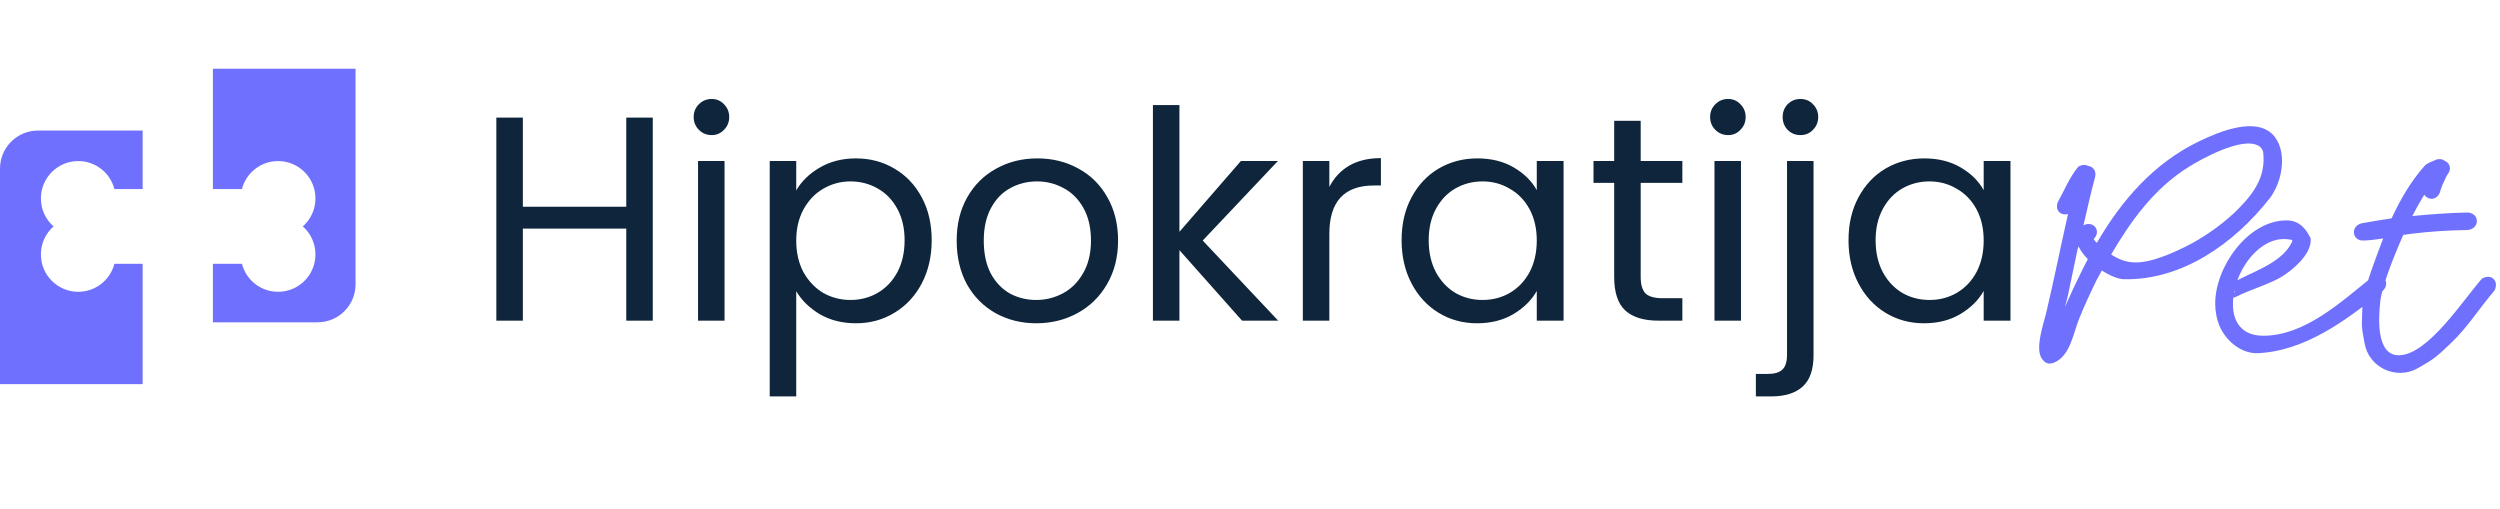
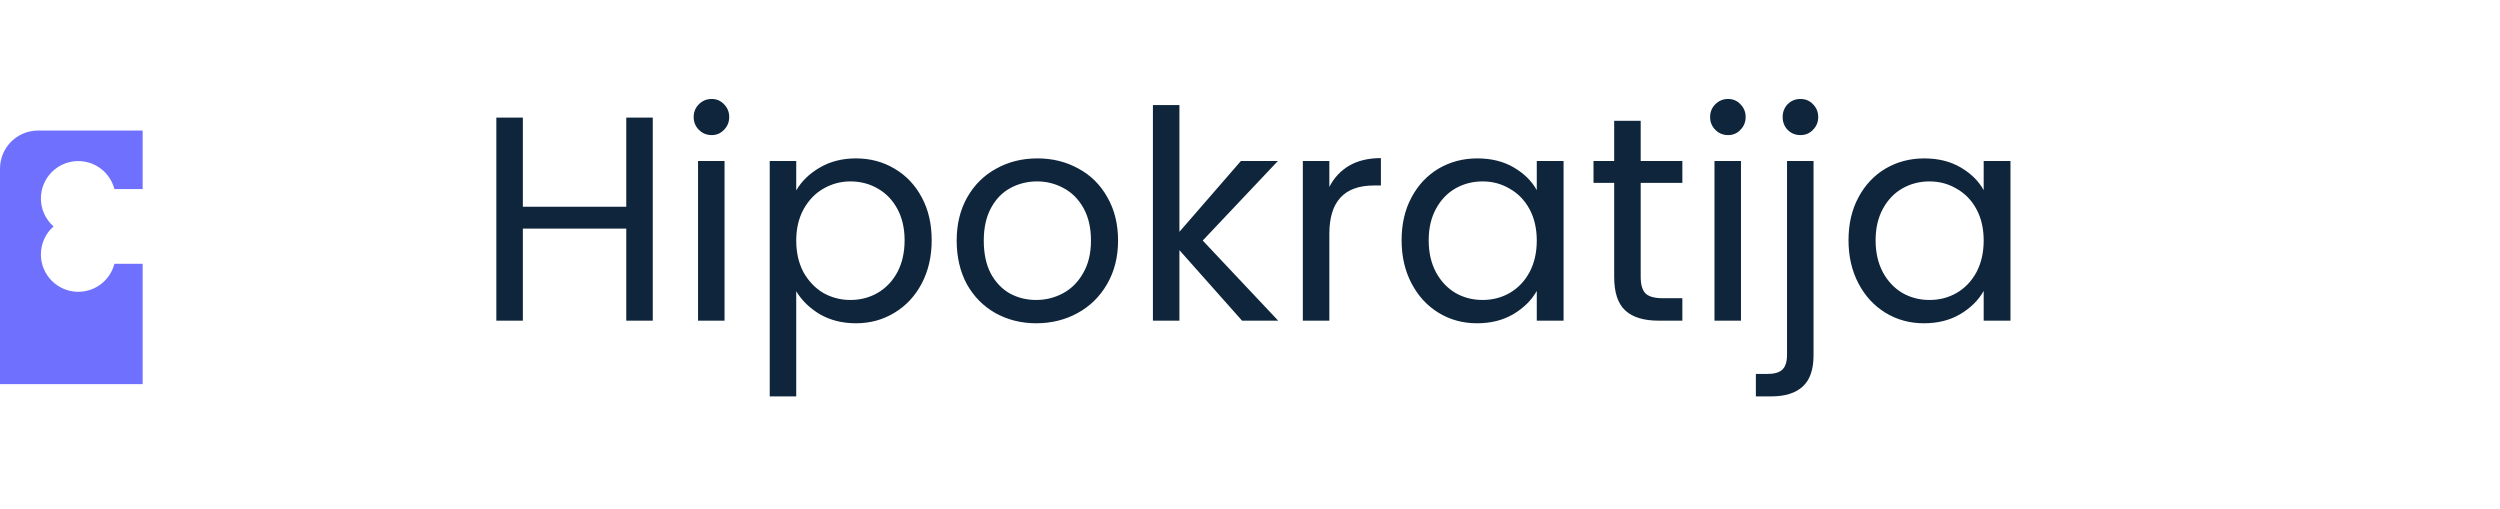
<svg xmlns="http://www.w3.org/2000/svg" width="2300" height="468" viewBox="0 0 2300 468" fill="none">
  <path fill-rule="evenodd" clip-rule="evenodd" d="M35 120.102C15.67 120.102 0 135.772 0 155.102V353.423H131.243V242.677H105.265C101.45 257.497 87.998 268.448 71.987 268.448C53.01 268.448 37.627 253.064 37.627 234.087C37.627 223.817 42.13 214.609 49.262 208.317C42.13 202.025 37.627 192.817 37.627 182.547C37.627 163.571 53.01 148.187 71.987 148.187C87.998 148.187 101.45 159.137 105.265 173.957H131.243V120.102H35Z" fill="#7070FF" />
-   <path fill-rule="evenodd" clip-rule="evenodd" d="M327.118 63.211H195.875V173.956H222.573C226.388 159.137 239.841 148.186 255.851 148.186C274.827 148.186 290.211 163.57 290.211 182.546C290.211 192.817 285.707 202.024 278.576 208.317C285.707 214.609 290.211 223.817 290.211 234.087C290.211 253.064 274.827 268.447 255.851 268.447C239.841 268.447 226.388 257.497 222.573 242.677H195.875V296.532H292.118C311.448 296.532 327.118 280.862 327.118 261.532V63.211Z" fill="#7070FF" />
  <path d="M600.552 108.204V295H576.164V210.312H481.024V295H456.636V108.204H481.024V190.212H576.164V108.204H600.552ZM654.791 124.284C650.145 124.284 646.215 122.676 642.999 119.46C639.783 116.244 638.175 112.313 638.175 107.668C638.175 103.023 639.783 99.092 642.999 95.876C646.215 92.66 650.145 91.052 654.791 91.052C659.257 91.052 663.009 92.66 666.047 95.876C669.263 99.092 670.871 103.023 670.871 107.668C670.871 112.313 669.263 116.244 666.047 119.46C663.009 122.676 659.257 124.284 654.791 124.284ZM666.583 148.136V295H642.195V148.136H666.583ZM732.536 175.204C737.36 166.807 744.506 159.839 753.976 154.3C763.624 148.583 774.79 145.724 787.476 145.724C800.518 145.724 812.31 148.851 822.852 155.104C833.572 161.357 841.969 170.201 848.044 181.636C854.118 192.892 857.156 206.024 857.156 221.032C857.156 235.861 854.118 249.083 848.044 260.696C841.969 272.309 833.572 281.332 822.852 287.764C812.31 294.196 800.518 297.412 787.476 297.412C774.969 297.412 763.892 294.643 754.244 289.104C744.774 283.387 737.538 276.329 732.536 267.932V364.68H708.148V148.136H732.536V175.204ZM832.232 221.032C832.232 209.955 829.998 200.307 825.532 192.088C821.065 183.869 814.99 177.616 807.308 173.328C799.804 169.04 791.496 166.896 782.384 166.896C773.45 166.896 765.142 169.129 757.46 173.596C749.956 177.884 743.881 184.227 739.236 192.624C734.769 200.843 732.536 210.401 732.536 221.3C732.536 232.377 734.769 242.115 739.236 250.512C743.881 258.731 749.956 265.073 757.46 269.54C765.142 273.828 773.45 275.972 782.384 275.972C791.496 275.972 799.804 273.828 807.308 269.54C814.99 265.073 821.065 258.731 825.532 250.512C829.998 242.115 832.232 232.288 832.232 221.032ZM953.309 297.412C939.552 297.412 927.045 294.285 915.789 288.032C904.712 281.779 895.957 272.935 889.525 261.5C883.272 249.887 880.145 236.487 880.145 221.3C880.145 206.292 883.361 193.071 889.793 181.636C896.404 170.023 905.337 161.179 916.593 155.104C927.849 148.851 940.445 145.724 954.381 145.724C968.317 145.724 980.913 148.851 992.169 155.104C1003.43 161.179 1012.27 169.933 1018.7 181.368C1025.31 192.803 1028.62 206.113 1028.62 221.3C1028.62 236.487 1025.22 249.887 1018.43 261.5C1011.82 272.935 1002.8 281.779 991.365 288.032C979.93 294.285 967.245 297.412 953.309 297.412ZM953.309 275.972C962.064 275.972 970.282 273.917 977.965 269.808C985.648 265.699 991.812 259.535 996.457 251.316C1001.28 243.097 1003.69 233.092 1003.69 221.3C1003.69 209.508 1001.37 199.503 996.725 191.284C992.08 183.065 986.005 176.991 978.501 173.06C970.997 168.951 962.868 166.896 954.113 166.896C945.18 166.896 936.961 168.951 929.457 173.06C922.132 176.991 916.236 183.065 911.769 191.284C907.302 199.503 905.069 209.508 905.069 221.3C905.069 233.271 907.213 243.365 911.501 251.584C915.968 259.803 921.864 265.967 929.189 270.076C936.514 274.007 944.554 275.972 953.309 275.972ZM1142.69 295L1085.07 230.144V295H1060.68V96.68H1085.07V213.26L1141.62 148.136H1175.65L1106.51 221.3L1175.92 295H1142.69ZM1223 171.988C1227.28 163.591 1233.36 157.069 1241.22 152.424C1249.26 147.779 1259 145.456 1270.43 145.456V170.648H1264C1236.66 170.648 1223 185.477 1223 215.136V295H1198.61V148.136H1223V171.988ZM1289.47 221.032C1289.47 206.024 1292.51 192.892 1298.59 181.636C1304.66 170.201 1312.97 161.357 1323.51 155.104C1334.23 148.851 1346.11 145.724 1359.15 145.724C1372.02 145.724 1383.18 148.493 1392.65 154.032C1402.12 159.571 1409.18 166.539 1413.83 174.936V148.136H1438.48V295H1413.83V267.664C1409 276.24 1401.77 283.387 1392.12 289.104C1382.65 294.643 1371.57 297.412 1358.89 297.412C1345.84 297.412 1334.05 294.196 1323.51 287.764C1312.97 281.332 1304.66 272.309 1298.59 260.696C1292.51 249.083 1289.47 235.861 1289.47 221.032ZM1413.83 221.3C1413.83 210.223 1411.59 200.575 1407.13 192.356C1402.66 184.137 1396.58 177.884 1388.9 173.596C1381.4 169.129 1373.09 166.896 1363.98 166.896C1354.87 166.896 1346.56 169.04 1339.05 173.328C1331.55 177.616 1325.56 183.869 1321.1 192.088C1316.63 200.307 1314.4 209.955 1314.4 221.032C1314.4 232.288 1316.63 242.115 1321.1 250.512C1325.56 258.731 1331.55 265.073 1339.05 269.54C1346.56 273.828 1354.87 275.972 1363.98 275.972C1373.09 275.972 1381.4 273.828 1388.9 269.54C1396.58 265.073 1402.66 258.731 1407.13 250.512C1411.59 242.115 1413.83 232.377 1413.83 221.3ZM1509.44 168.236V254.8C1509.44 261.947 1510.96 267.039 1514 270.076C1517.04 272.935 1522.31 274.364 1529.81 274.364H1547.77V295H1525.79C1512.21 295 1502.03 291.873 1495.24 285.62C1488.45 279.367 1485.05 269.093 1485.05 254.8V168.236H1466.03V148.136H1485.05V111.152H1509.44V148.136H1547.77V168.236H1509.44ZM1589.91 124.284C1585.27 124.284 1581.34 122.676 1578.12 119.46C1574.9 116.244 1573.3 112.313 1573.3 107.668C1573.3 103.023 1574.9 99.092 1578.12 95.876C1581.34 92.66 1585.27 91.052 1589.91 91.052C1594.38 91.052 1598.13 92.66 1601.17 95.876C1604.38 99.092 1605.99 103.023 1605.99 107.668C1605.99 112.313 1604.38 116.244 1601.17 119.46C1598.13 122.676 1594.38 124.284 1589.91 124.284ZM1601.7 148.136V295H1577.32V148.136H1601.7ZM1656.4 124.284C1651.76 124.284 1647.82 122.676 1644.61 119.46C1641.57 116.244 1640.05 112.313 1640.05 107.668C1640.05 103.023 1641.57 99.092 1644.61 95.876C1647.82 92.66 1651.76 91.052 1656.4 91.052C1661.05 91.052 1664.89 92.66 1667.92 95.876C1671.14 99.092 1672.75 103.023 1672.75 107.668C1672.75 112.313 1671.14 116.244 1667.92 119.46C1664.89 122.676 1661.05 124.284 1656.4 124.284ZM1668.46 326.892C1668.46 339.935 1665.16 349.493 1658.54 355.568C1651.93 361.643 1642.29 364.68 1629.6 364.68H1615.4V344.044H1625.58C1632.37 344.044 1637.1 342.704 1639.78 340.024C1642.64 337.344 1644.07 332.788 1644.07 326.356V148.136H1668.46V326.892ZM1700.63 221.032C1700.63 206.024 1703.67 192.892 1709.75 181.636C1715.82 170.201 1724.13 161.357 1734.67 155.104C1745.39 148.851 1757.27 145.724 1770.31 145.724C1783.18 145.724 1794.34 148.493 1803.81 154.032C1813.28 159.571 1820.34 166.539 1824.99 174.936V148.136H1849.64V295H1824.99V267.664C1820.16 276.24 1812.93 283.387 1803.28 289.104C1793.81 294.643 1782.73 297.412 1770.05 297.412C1757 297.412 1745.21 294.196 1734.67 287.764C1724.13 281.332 1715.82 272.309 1709.75 260.696C1703.67 249.083 1700.63 235.861 1700.63 221.032ZM1824.99 221.3C1824.99 210.223 1822.75 200.575 1818.29 192.356C1813.82 184.137 1807.74 177.884 1800.06 173.596C1792.56 169.129 1784.25 166.896 1775.14 166.896C1766.03 166.896 1757.72 169.04 1750.21 173.328C1742.71 177.616 1736.72 183.869 1732.26 192.088C1727.79 200.307 1725.56 209.955 1725.56 221.032C1725.56 232.288 1727.79 242.115 1732.26 250.512C1736.72 258.731 1742.71 265.073 1750.21 269.54C1757.72 273.828 1766.03 275.972 1775.14 275.972C1784.25 275.972 1792.56 273.828 1800.06 269.54C1807.74 265.073 1813.82 258.731 1818.29 250.512C1822.75 242.115 1824.99 232.377 1824.99 221.3Z" fill="#0E253B" />
-   <path d="M1911.96 153.44C1915.45 151.296 1918.66 151.296 1921.08 152.636C1925.36 153.172 1928.85 156.924 1927.51 162.82C1923.49 177.56 1920.27 192.3 1916.79 207.308C1925.9 202.484 1933.67 212.668 1926.17 219.904C1926.97 221.244 1927.78 222.316 1929.12 223.388C1951.63 184.528 1981.38 150.224 2022.92 130.124C2040.6 121.548 2077.59 105.468 2093.13 126.372C2104.66 142.184 2099.03 168.716 2087.77 182.92C2055.61 223.656 2007.91 257.96 1954.04 256.888C1948.95 256.888 1941.18 253.672 1933.67 248.848L1928.85 257.692C1923.22 269.216 1917.59 281.276 1912.77 293.336C1907.41 306.468 1904.73 327.104 1889.99 333.536C1885.16 335.412 1881.95 334.608 1878.73 330.32C1871.5 320.672 1880.88 295.748 1883.02 285.564C1889.99 256.084 1895.88 226.336 1902.58 196.856C1896.15 198.732 1890.26 193.64 1893.2 185.868C1899.37 174.88 1903.92 163.088 1911.96 153.44ZM2013.8 153.44C1981.64 173.54 1960.74 202.752 1942.25 234.108C1957.26 244.024 1970.39 243.488 1992.9 234.912C2000.94 231.696 2008.98 227.944 2016.48 223.924C2024.26 219.636 2031.76 214.812 2038.73 209.72C2046.23 204.092 2053.47 198.196 2059.9 191.496C2074.64 176.488 2084.56 161.48 2082.14 140.04C2081.88 137.896 2079.73 134.948 2077.86 134.144C2062.58 125.3 2024.52 146.74 2013.8 153.44ZM1920.81 238.396C1917.06 234.644 1914.11 230.624 1912.23 226.604C1911.96 227.408 1911.7 227.944 1911.7 228.48C1911.43 229.284 1911.43 229.284 1911.43 229.016L1902.58 271.36C1901.78 275.112 1900.71 278.864 1899.64 282.616C1904.73 271.092 1910.09 259.568 1915.98 247.776L1920.81 238.396ZM2057.28 272.968C2056.21 273.504 2055.41 273.772 2054.6 273.772C2054.33 275.916 2054.33 278.328 2054.33 280.204C2054.33 296.016 2062.37 308.88 2082.21 308.88C2120.26 308.88 2153.49 278.06 2182.17 255.012C2184.05 253.94 2185.92 253.404 2187.53 253.404C2192.09 253.404 2195.3 256.888 2195.3 260.908C2195.3 263.32 2194.23 265.732 2191.82 267.876C2158.59 294.676 2120.26 323.352 2076.31 324.96C2061.03 324.96 2047.9 313.168 2042.27 300.572C2039.33 293.872 2037.99 286.368 2037.99 279.132C2037.99 245.632 2068 202.752 2103.65 202.752C2111.95 202.752 2118.92 206.504 2124.28 216.42C2125.09 218.028 2125.89 218.832 2125.89 220.708C2125.89 234.644 2109.27 248.312 2099.36 254.476C2089.17 260.908 2068 267.34 2057.28 272.968ZM2108.47 220.708C2106.06 220.172 2103.65 219.904 2101.23 219.904C2082.21 219.904 2065.59 238.128 2058.35 257.96L2059.69 257.156C2076.31 248.58 2100.7 240.54 2109.01 221.78L2108.47 220.708ZM2055.94 267.34C2055.67 268.144 2055.41 268.948 2055.41 269.752C2055.94 268.948 2056.21 268.144 2055.94 267.34ZM2175.1 221.244C2163.85 222.316 2161.97 208.112 2172.69 205.432C2181.8 203.824 2190.91 202.216 2200.29 200.876C2208.33 183.456 2217.98 166.84 2230.58 152.636C2233.53 149.42 2238.08 148.616 2241.57 146.74C2244.78 145.936 2247.46 146.472 2249.34 148.08C2253.89 149.956 2255.77 155.584 2251.75 160.408C2250.95 162.016 2250.14 163.356 2250.14 163.356C2248 167.912 2245.85 172.468 2244.51 177.56C2241.03 184.796 2233.53 183.992 2230.31 179.168C2226.83 184.796 2223.07 191.496 2219.32 198.732C2236.47 197.124 2253.36 195.784 2270.51 195.516C2281.77 196.588 2281.23 210.524 2270.24 211.596C2252.82 211.864 2235.67 212.936 2218.25 215.08L2211.01 216.152C2200.29 240.272 2190.91 265.732 2189.84 277.524C2188.5 289.852 2185.02 327.908 2207.8 326.836C2234.33 325.496 2265.95 276.184 2283.37 256.352C2291.95 251.26 2299.45 258.496 2294.9 267.34C2281.5 282.884 2270.24 301.108 2255.23 315.312C2242.1 327.908 2239.42 330.32 2224.15 338.896C2204.31 349.884 2179.12 338.092 2175.37 315.58C2174.3 309.684 2172.69 302.716 2172.96 296.284C2173.23 289.316 2173.23 282.348 2173.76 275.648C2174.57 269.216 2180.19 253.404 2181.53 249.116C2185.02 239.2 2188.77 229.284 2192.52 219.368C2187.16 220.172 2181.53 220.976 2175.91 221.244H2175.1Z" fill="#7070FF" />
</svg>